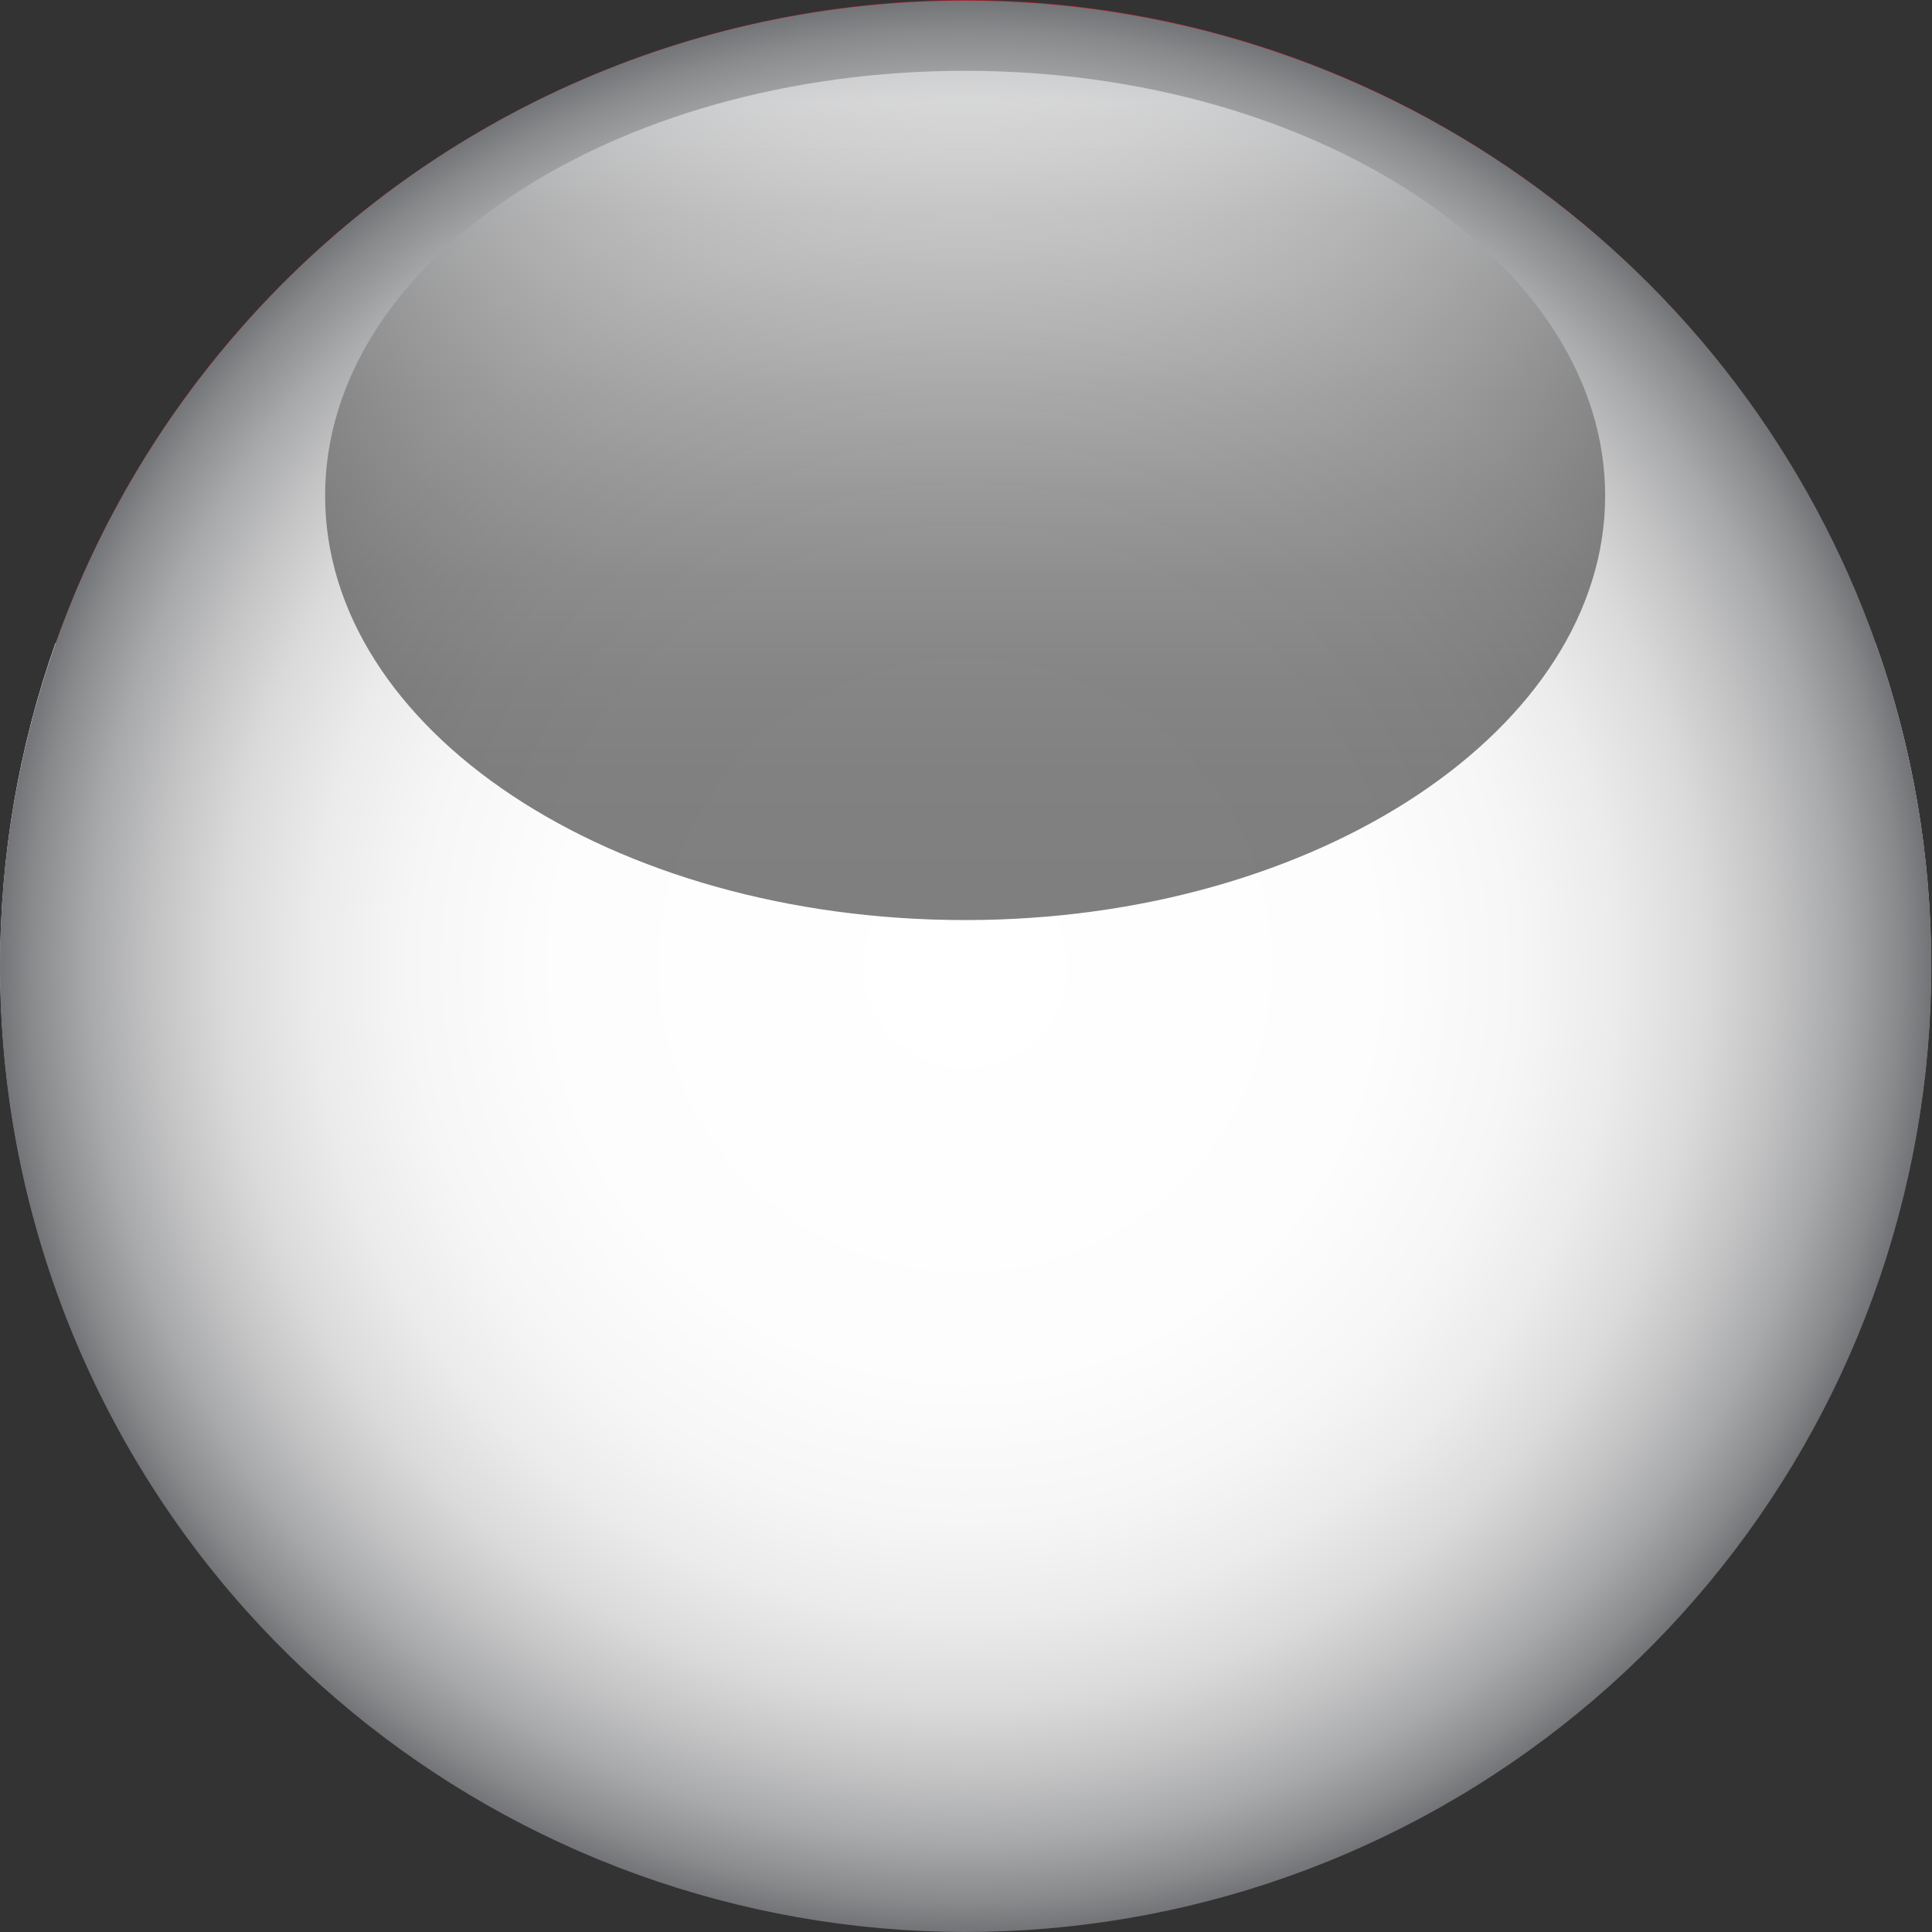
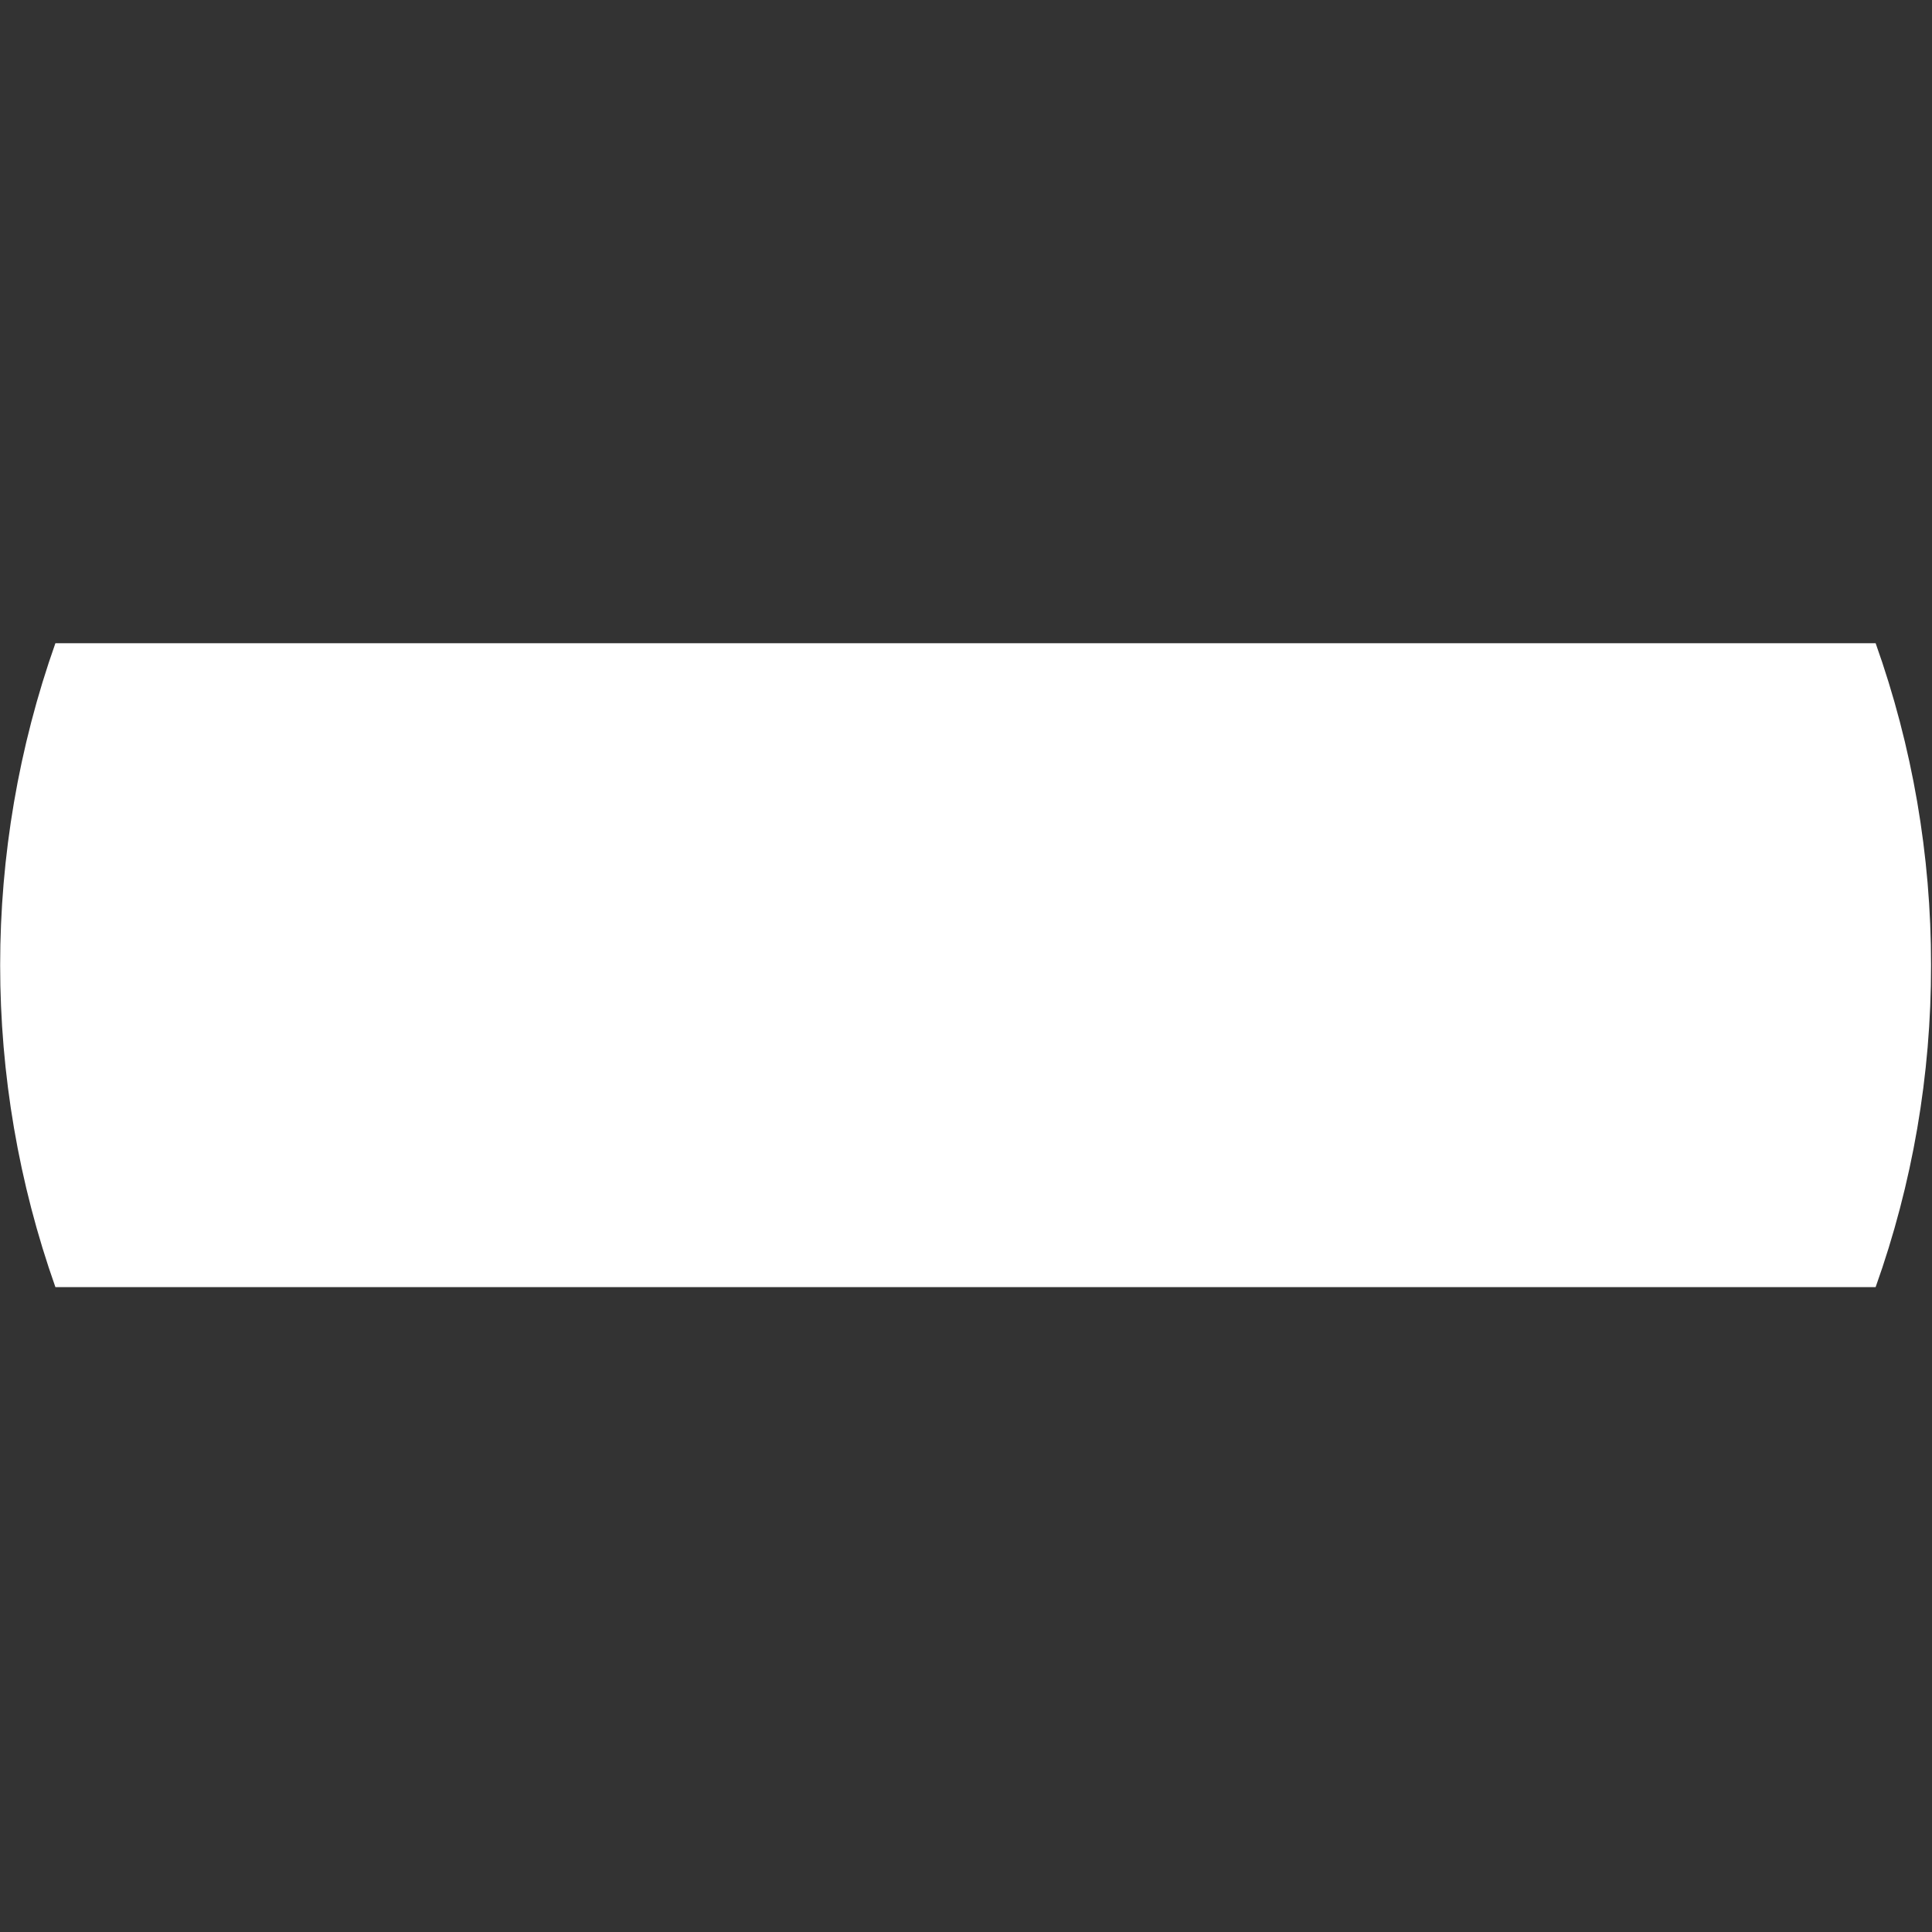
<svg xmlns="http://www.w3.org/2000/svg" width="40" height="40" viewBox="0 0 40 40" fill="none">
  <rect x="0" y="0" width="40" height="40" fill="#333333" stroke="none" />
  <g style="mix-blend-mode:multiply">
-     <path d="M30.461 9.638C36.953 16.131 37.513 26.129 31.714 31.928C25.915 37.727 15.93 37.154 9.438 30.661C2.946 24.169 2.372 14.171 8.105 8.372C13.837 2.573 23.969 3.146 30.461 9.638Z" fill="black" />
-   </g>
-   <path d="M19.997 0C15.862 0.001 11.829 1.283 8.453 3.67C5.077 6.058 2.525 9.433 1.146 13.331H38.833C37.456 9.435 34.905 6.061 31.532 3.674C28.159 1.287 24.129 0.003 19.997 0Z" fill="#AE1C28" />
+     </g>
  <path d="M39.98 19.983C39.983 17.712 39.595 15.457 38.833 13.317H1.147C-0.378 17.63 -0.378 22.336 1.147 26.648H38.833C39.596 24.509 39.984 22.254 39.98 19.983Z" fill="white" />
-   <path d="M1.146 26.649C2.529 30.541 5.082 33.91 8.457 36.292C11.831 38.675 15.86 39.954 19.99 39.954C24.12 39.954 28.149 38.675 31.523 36.292C34.897 33.91 37.451 30.541 38.833 26.649H1.146Z" fill="#21468B" />
-   <path style="mix-blend-mode:multiply" d="M38.846 13.344C37.467 9.443 34.912 6.067 31.534 3.679C28.155 1.292 24.12 0.011 19.983 0.013C17.171 0.01 14.39 0.602 11.824 1.751C9.257 2.9 6.963 4.579 5.092 6.678C1.813 10.344 0 15.091 0 20.009C0 24.928 1.813 29.674 5.092 33.34C8.18 36.79 12.369 39.061 16.945 39.766C21.521 40.472 26.2 39.567 30.183 37.207C34.166 34.848 37.208 31.179 38.787 26.827C40.367 22.475 40.388 17.709 38.846 13.344Z" fill="url(#paint0_radial_654_975)" />
-   <path style="mix-blend-mode:screen" opacity="0.5" d="M19.983 1.466C27.301 1.466 33.233 5.465 33.233 10.264C33.233 15.063 27.301 19.049 19.983 19.049C12.664 19.049 6.731 15.117 6.731 10.264C6.731 5.412 12.664 1.466 19.983 1.466Z" fill="url(#paint1_linear_654_975)" />
  <defs>
    <radialGradient id="paint0_radial_654_975" cx="0" cy="0" r="1" gradientUnits="userSpaceOnUse" gradientTransform="translate(19.983 19.996) scale(19.997 19.997)">
      <stop stop-color="white" />
      <stop offset="0.42" stop-color="#FDFDFD" />
      <stop offset="0.57" stop-color="#F6F6F7" />
      <stop offset="0.67" stop-color="#EBEBEB" />
      <stop offset="0.76" stop-color="#DADADB" />
      <stop offset="0.83" stop-color="#C4C4C5" />
      <stop offset="0.9" stop-color="#A8A9AB" />
      <stop offset="0.96" stop-color="#898A8C" />
      <stop offset="1" stop-color="#6D6E71" />
    </radialGradient>
    <linearGradient id="paint1_linear_654_975" x1="19.983" y1="2.132" x2="19.983" y2="18.503" gradientUnits="userSpaceOnUse">
      <stop stop-color="white" />
      <stop offset="0.04" stop-color="#EBEBEB" />
      <stop offset="0.14" stop-color="#B5B5B5" />
      <stop offset="0.26" stop-color="#848484" />
      <stop offset="0.37" stop-color="#5C5C5C" />
      <stop offset="0.49" stop-color="#3A3A3A" />
      <stop offset="0.6" stop-color="#212121" />
      <stop offset="0.73" stop-color="#0E0E0E" />
      <stop offset="0.85" stop-color="#040404" />
      <stop offset="0.99" />
    </linearGradient>
  </defs>
</svg>